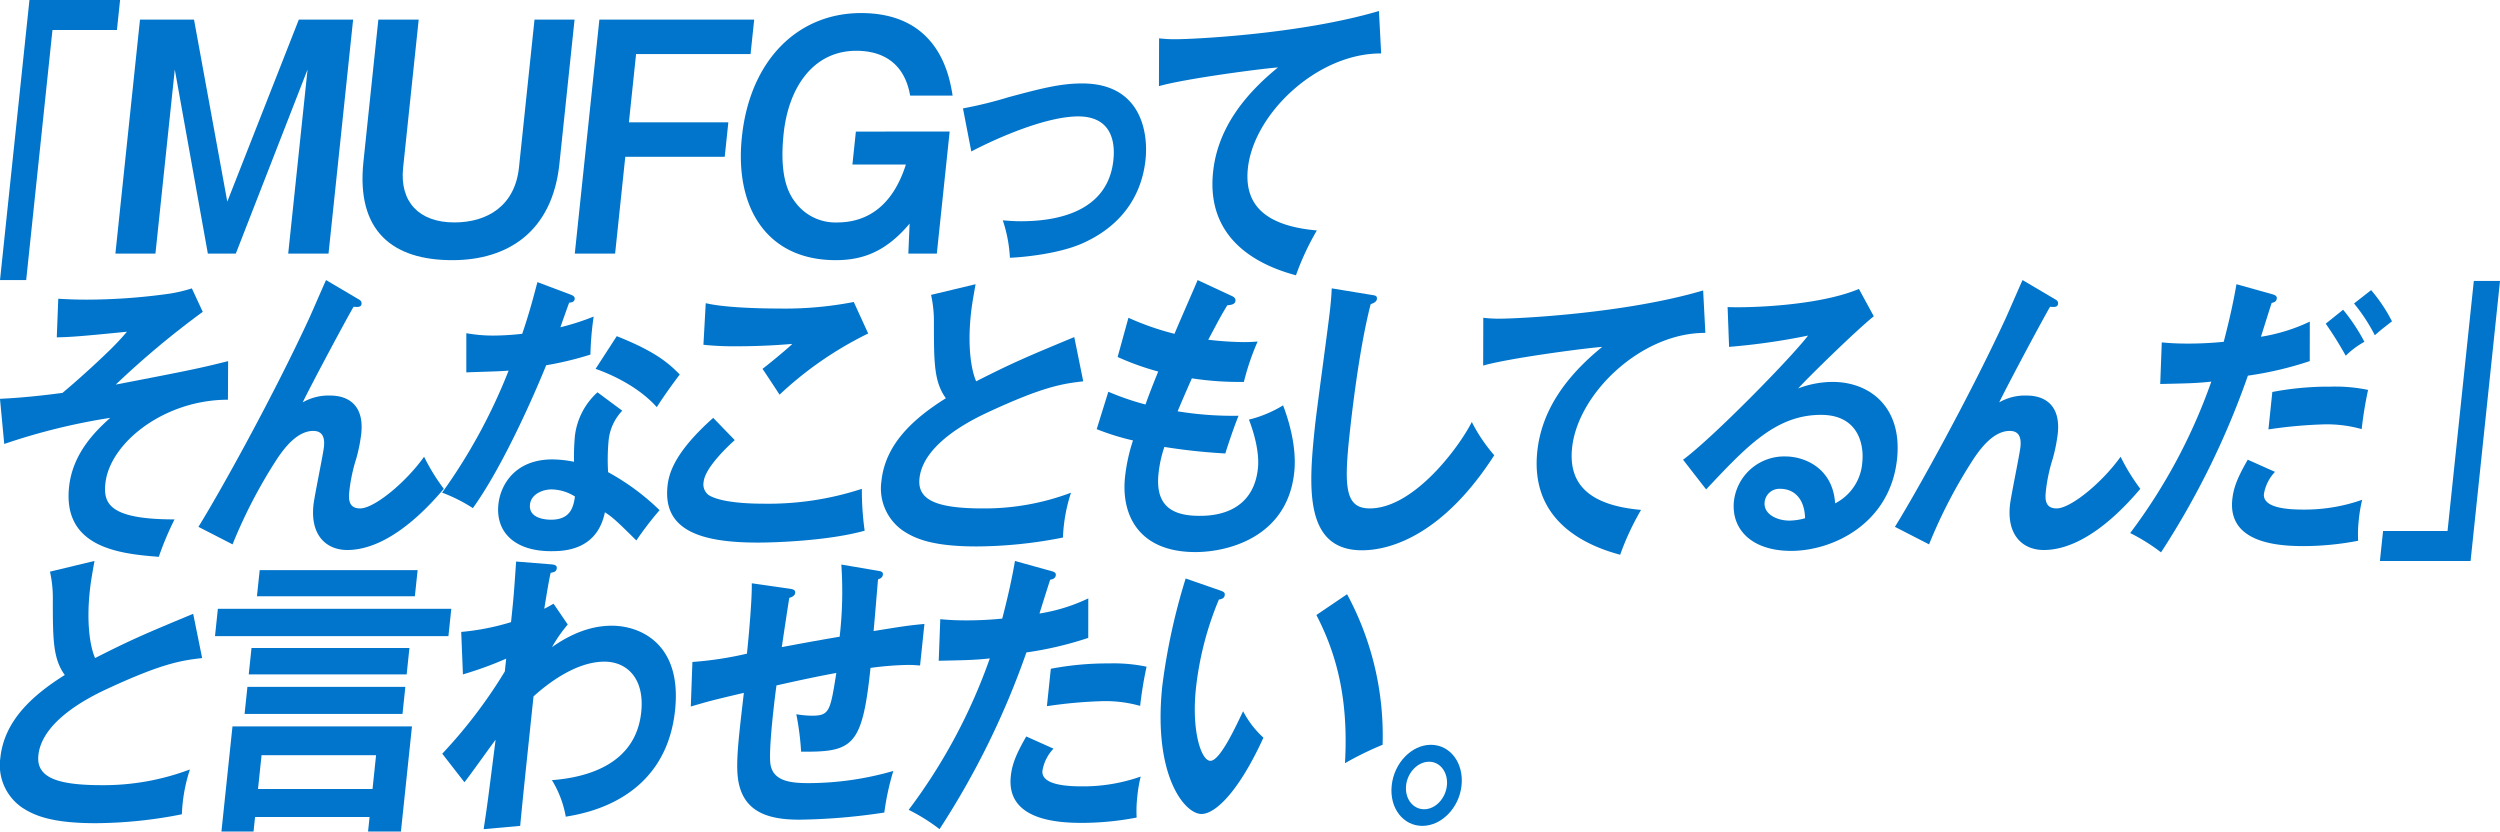
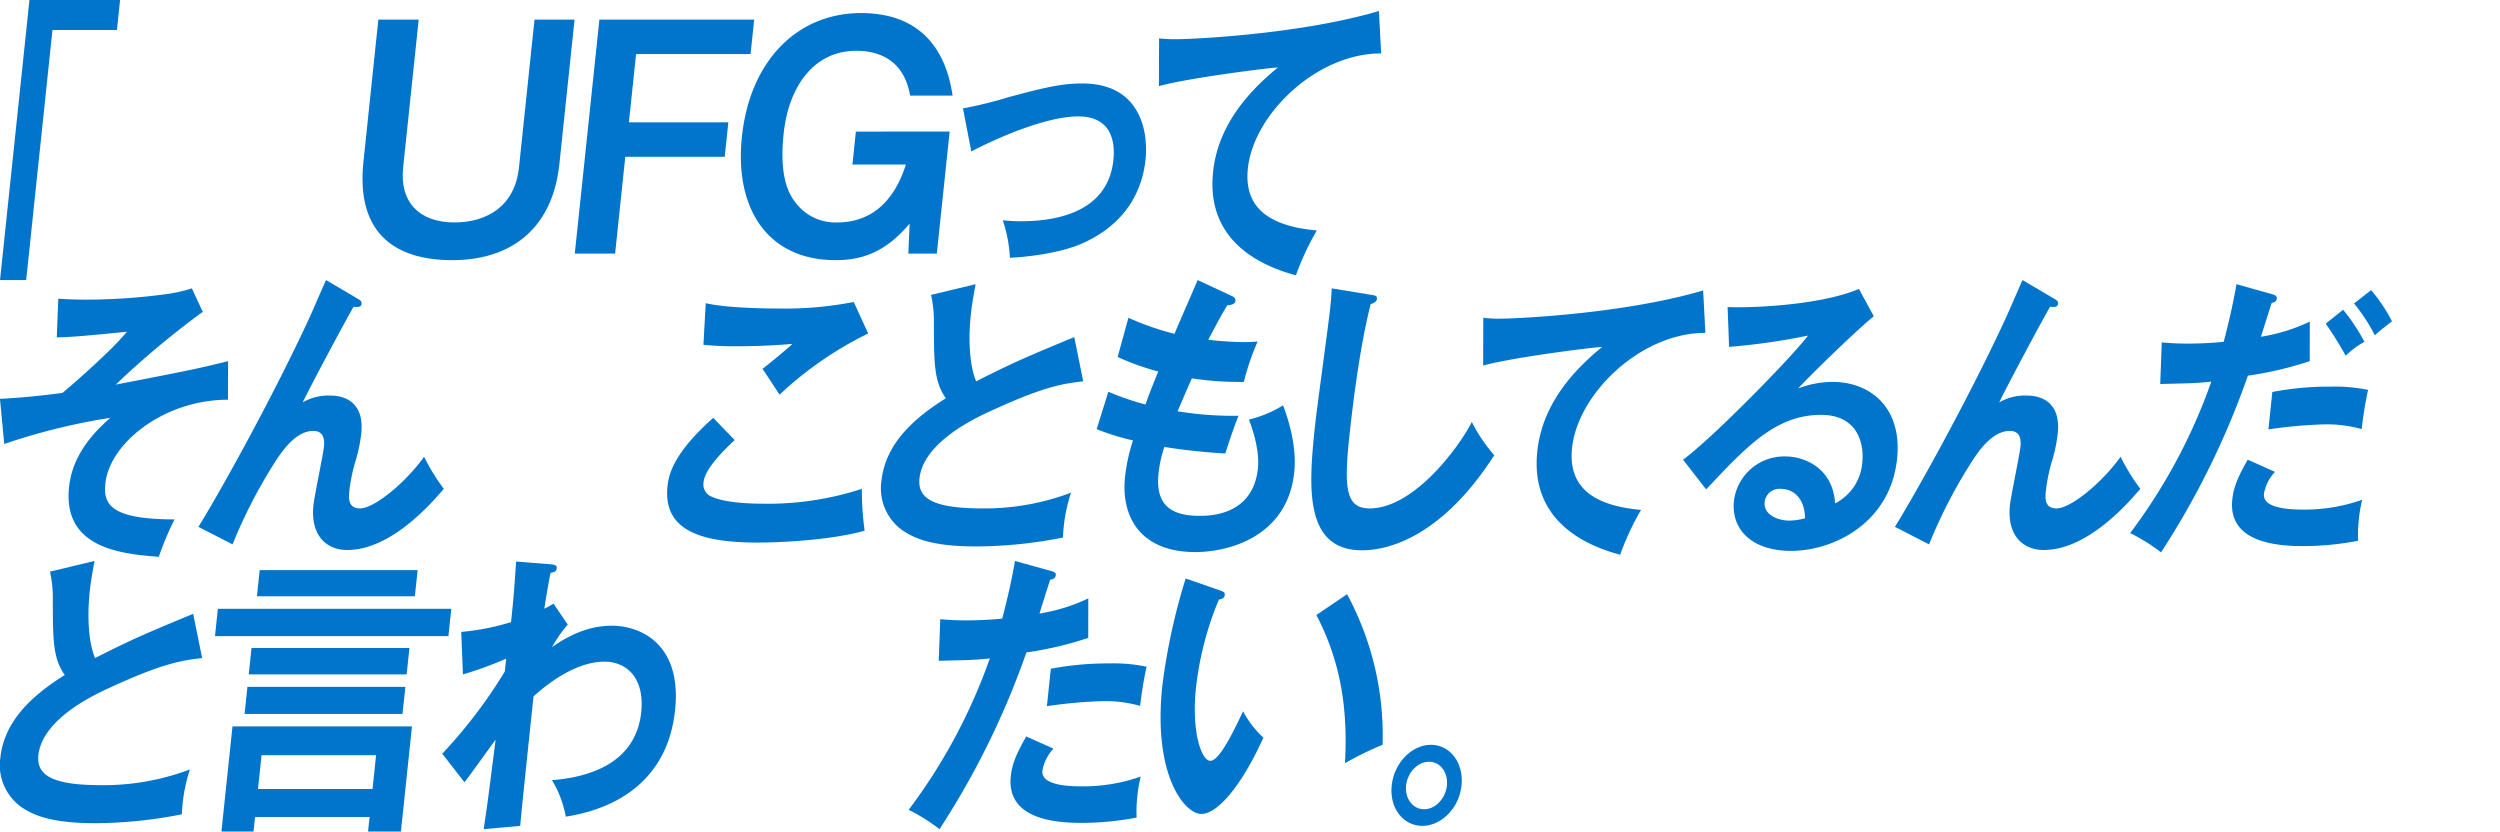
<svg xmlns="http://www.w3.org/2000/svg" width="468.842" height="155.94" viewBox="0 0 468.842 155.94">
  <g id="job_paragraph_sakakibara_header2" transform="translate(-1386.496 -7303.386)">
    <g id="グループ_8856" data-name="グループ 8856">
      <g id="グループ_8855" data-name="グループ 8855">
        <path id="パス_27275" data-name="パス 27275" d="M1409.015,7303.386l-.591,5.625h-12.088l-4.929,46.893H1386.5l5.52-52.518Z" fill="#0075cb" />
-         <path id="パス_27276" data-name="パス 27276" d="M1422.881,7307.062l6.24,34.139,13.416-34.139h10.181l-4.613,43.885h-7.559l3.629-34.529-13.457,34.529h-5.242l-6.2-34.529-3.629,34.529h-7.509l4.612-43.885Z" fill="#0075cb" />
        <path id="パス_27277" data-name="パス 27277" d="M1465.015,7307.062l-2.921,27.791c-.673,6.4,3.005,10.247,9.607,10.247,6.2,0,11.366-3.12,12.121-10.3l2.915-27.735h7.51l-2.845,27.066c-1.328,12.643-9.608,18.045-20.09,18.045-11.139,0-18.03-5.4-16.661-18.435l2.8-26.676Z" fill="#0075cb" />
        <path id="パス_27278" data-name="パス 27278" d="M1527.934,7307.062l-.679,6.459h-21.47l-1.346,12.81h18.648l-.68,6.46H1503.76l-1.908,18.156h-7.561l4.612-43.885Z" fill="#0075cb" />
        <path id="パス_27279" data-name="パス 27279" d="M1564.59,7328.058l-2.406,22.889h-5.342l.239-5.625c-4.494,5.347-8.886,6.851-13.875,6.851-12.9,0-18.973-9.859-17.579-23.112,1.51-14.37,10.453-23.225,22.348-23.225,14.667,0,16.589,11.918,17.172,15.482h-7.963c-1.321-7.574-7.08-8.409-10.1-8.409-8.063,0-12.715,6.851-13.628,15.538-.942,8.967,1.374,11.863,2.487,13.255a9.351,9.351,0,0,0,7.556,3.4c5.192,0,10.255-2.618,12.885-10.861h-10.029l.65-6.181Z" fill="#0075cb" />
        <path id="パス_27280" data-name="パス 27280" d="M1567.087,7323.714a78.266,78.266,0,0,0,8.6-2.116c5.847-1.56,9.564-2.563,13.754-2.563,11.124,0,12.41,9.3,11.888,14.258-.6,5.736-3.568,11.974-11.66,15.649-4.353,2-11.068,2.673-13.777,2.785a26.345,26.345,0,0,0-1.333-7.017c.86.056,1.86.167,3.352.167,5.2,0,16.28-.947,17.387-11.473.217-2.06.475-8.187-6.6-8.187-5.73,0-14.5,3.676-20.049,6.572Z" fill="#0075cb" />
        <path id="パス_27281" data-name="パス 27281" d="M1645.512,7313.41c-12.033-.056-23.924,11.361-24.995,21.553-.685,6.516,2.819,10.749,12.935,11.641a49.891,49.891,0,0,0-3.918,8.409c-7.121-1.894-16.869-6.739-15.54-19.381.784-7.463,5.117-13.868,12.173-19.6-3.1.223-17.511,2.118-22.328,3.51l.027-8.967a24.105,24.105,0,0,0,3.113.167c3.275,0,23.456-.947,38.118-5.291Z" fill="#0075cb" />
      </g>
    </g>
    <g id="グループ_8858" data-name="グループ 8858">
      <g id="グループ_8857" data-name="グループ 8857">
        <path id="パス_27282" data-name="パス 27282" d="M1429.242,7378.349c-11.991,0-22.188,8.13-22.984,15.705-.4,3.787.785,6.739,12.969,6.739a57.734,57.734,0,0,0-2.954,7.017c-7.117-.557-18.033-1.615-16.827-13.087.691-6.573,5.325-10.805,7.721-12.977a117.439,117.439,0,0,0-19.875,4.9l-.8-8.464c2.034-.112,5.423-.28,11.724-1.115,1.8-1.5,5.451-4.678,9.208-8.353.594-.612,1.615-1.615,2.881-3.119-8.859.891-10.6,1-13.162,1.057l.279-7.239c1.15.056,2.727.167,5.328.167a112.579,112.579,0,0,0,15.479-1.114,27.135,27.135,0,0,0,4.246-1l2.043,4.4a164.055,164.055,0,0,0-16.315,13.645c14.156-2.729,15.732-3.063,21.074-4.4Z" fill="#0075cb" />
        <path id="パス_27283" data-name="パス 27283" d="M1453.67,7359.469c.319.167.682.389.629.89-.07.668-.691.614-1.5.557-2.006,3.51-7.824,14.425-9.542,17.934a9.668,9.668,0,0,1,5.191-1.282c3.082,0,6.385,1.56,5.8,7.129a30.813,30.813,0,0,1-.92,4.623,31.623,31.623,0,0,0-1.3,6.015c-.141,1.337-.358,3.4,2,3.4,2.65,0,8.552-4.845,12-9.691a38.051,38.051,0,0,0,3.7,6.016c-2.2,2.561-9.827,11.472-18.11,11.472-3.8,0-6.948-2.618-6.34-8.41.182-1.726,1.808-9.412,1.972-10.971s-.171-2.952-2-2.952c-2.985,0-5.336,3.118-6.642,5.013a93.915,93.915,0,0,0-8.5,16.262l-6.4-3.286c3.708-5.959,13.552-23.558,20.586-38.706.557-1.17,2.852-6.516,3.349-7.575Z" fill="#0075cb" />
-         <path id="パス_27284" data-name="パス 27284" d="M1473.949,7365.873a28.1,28.1,0,0,0,5.155.445,49.473,49.473,0,0,0,5.332-.334c1.54-4.566,2.216-7.351,2.848-9.69l6.207,2.339c.6.222.82.445.779.836-.065.612-.745.668-1.034.668-.268.724-1.426,3.954-1.64,4.623a45.762,45.762,0,0,0,6.23-2.006,59.42,59.42,0,0,0-.605,7.129,61.434,61.434,0,0,1-8.3,2.005c-1.763,4.4-7.884,18.657-13.748,26.789a29.343,29.343,0,0,0-5.763-2.9,105.1,105.1,0,0,0,12.471-22.889c-1.7.167-5.465.222-7.933.334Zm29.244,14.536a9.4,9.4,0,0,0-2.565,5.625,39.069,39.069,0,0,0-.091,5.9,44.113,44.113,0,0,1,9.652,7.128,62.18,62.18,0,0,0-4.353,5.681c-3.706-3.676-4.455-4.345-5.9-5.291-1.477,7.185-7.7,7.3-10.109,7.3-6.742,0-10.418-3.509-9.862-8.8.375-3.564,3.051-8.409,10.13-8.409a21.051,21.051,0,0,1,4.047.445,43.978,43.978,0,0,1,.171-4.845,13.114,13.114,0,0,1,4.232-8.187Zm-13.3,14.759c-1.541,0-3.8.835-4.007,2.84-.263,2.506,2.687,2.841,3.94,2.841,3.659,0,4.194-2.34,4.5-4.345A8.46,8.46,0,0,0,1489.892,7395.168Zm12.266-28.738c7.166,2.841,9.683,5.012,11.815,7.184-1.122,1.5-2.861,3.843-4.305,6.126-3.147-3.508-7.716-5.847-11.476-7.183Z" fill="#0075cb" />
        <path id="パス_27285" data-name="パス 27285" d="M1524.286,7385.923c-.8.723-5.534,5.012-5.827,7.8a2.494,2.494,0,0,0,.939,2.506c2.214,1.392,7.343,1.615,10.088,1.615a56.387,56.387,0,0,0,18.641-2.784,54.226,54.226,0,0,0,.523,7.852c-6.8,1.894-16.7,2.228-20.027,2.228-10.835,0-17.812-2.339-16.946-10.582.263-2.506,1.4-6.405,8.57-12.809Zm25.025-19.994a67.3,67.3,0,0,0-16.617,11.472c-.5-.779-2.739-4.176-3.2-4.844.414-.28,4.467-3.565,5.6-4.679-2.576.224-6.163.446-10.449.446a54.99,54.99,0,0,1-6.231-.279l.434-7.8c4.228,1,12.656,1,13.619,1a67.519,67.519,0,0,0,14.142-1.226Z" fill="#0075cb" />
        <path id="パス_27286" data-name="パス 27286" d="M1589.642,7374.9c-3.852.445-7.419.946-17.849,5.792-2.482,1.169-12.155,5.68-12.863,12.419-.428,4.065,3.213,5.625,11.928,5.625a45.964,45.964,0,0,0,16.492-2.952,30.354,30.354,0,0,0-1.51,8.409,84.524,84.524,0,0,1-16.212,1.671c-8.476,0-11.634-1.559-13.709-2.9a9.636,9.636,0,0,1-4.121-9.357c.7-6.683,5.589-11.472,12.083-15.538-2.23-3.063-2.229-6.739-2.244-13.924a22.959,22.959,0,0,0-.534-5.458l8.349-2c-.474,2.673-.705,3.954-.886,5.68-.609,5.792-.011,10.193.995,12.532,7.02-3.565,9.436-4.568,18.4-8.3Z" fill="#0075cb" />
        <path id="パス_27287" data-name="パス 27287" d="M1617.422,7358.855c.415.167.819.446.766.948-.076.724-.948.779-1.532.835-1.167,1.949-1.167,1.949-3.568,6.461a61.068,61.068,0,0,0,6.695.445c1.108,0,1.836-.056,2.565-.111a46.381,46.381,0,0,0-2.578,7.574,58.356,58.356,0,0,1-9.754-.668c-1.071,2.394-2.35,5.4-2.672,6.182a63.813,63.813,0,0,0,11.422.834c-1.178,2.953-2.258,6.35-2.479,7.074a111.4,111.4,0,0,1-11.428-1.226,22.679,22.679,0,0,0-1.1,5.013c-.645,6.126,2.684,7.908,7.644,7.908,1.878,0,10.065,0,11-8.911.41-3.9-1.537-8.743-1.688-9.133a22.384,22.384,0,0,0,6.4-2.674c.947,2.451,2.618,7.63,2.1,12.532-1.288,12.251-12.507,14.981-18.526,14.981-10.74,0-13.945-7.073-13.213-14.035a33.158,33.158,0,0,1,1.5-6.9,45.034,45.034,0,0,1-6.808-2.117l2.182-7.017a49.51,49.51,0,0,0,6.971,2.394c.347-1,1.022-2.84,2.384-6.181a49.83,49.83,0,0,1-7.611-2.73l2.025-7.351a51.058,51.058,0,0,0,8.641,3.007c.651-1.615,3.749-8.632,4.335-10.08Z" fill="#0075cb" />
        <path id="パス_27288" data-name="パス 27288" d="M1643.687,7358.688c.758.113,1.089.167,1.025.781-.059.556-.762.835-1.159.946-2.255,8.633-3.708,22-4.025,25.007-1.007,9.578-.629,13.31,3.85,13.31,8.187,0,16.647-11.306,19.138-16.207a30.6,30.6,0,0,0,4.207,6.238c-9.383,14.591-19.114,17.822-24.8,17.822-10.932,0-10-12.03-8.833-23.169.368-3.508,2.526-18.99,2.859-22.165.24-2.284.233-2.673.3-3.787Z" fill="#0075cb" />
        <path id="パス_27289" data-name="パス 27289" d="M1706.314,7365.817c-12.033-.055-23.923,11.362-24.995,21.554-.684,6.516,2.819,10.748,12.935,11.64a50.029,50.029,0,0,0-3.918,8.409c-7.12-1.894-16.868-6.738-15.54-19.381.785-7.463,5.118-13.867,12.174-19.6-3.106.222-17.512,2.115-22.328,3.507l.027-8.966a24.145,24.145,0,0,0,3.112.168c3.276,0,23.456-.948,38.118-5.291Z" fill="#0075cb" />
        <path id="パス_27290" data-name="パス 27290" d="M1737.9,7362.7c-3.207,2.562-12.113,11.25-14.183,13.533a18.282,18.282,0,0,1,6.437-1.225c7.127,0,13.118,4.845,12.112,14.425-1.276,12.14-12.024,17.264-19.873,17.264-7.416,0-11.275-4.065-10.719-9.356a9.489,9.489,0,0,1,9.642-8.355c3.66,0,8.916,2.228,9.332,8.8a9.37,9.37,0,0,0,5.1-7.741c.339-3.231-.707-8.856-7.737-8.856-8.428,0-13.907,5.848-21.551,13.98l-4.327-5.57c5.586-4.121,20.259-19.1,23.443-23.28a123.486,123.486,0,0,1-14.814,2.118l-.276-7.463c3.6.167,16.921-.168,24.629-3.4Zm-17.558,32.358a2.778,2.778,0,0,0-2.913,2.506c-.234,2.227,2.287,3.453,4.646,3.453a10.972,10.972,0,0,0,2.937-.446C1724.939,7397.117,1723.134,7395.057,1720.341,7395.057Z" fill="#0075cb" />
        <path id="パス_27291" data-name="パス 27291" d="M1771.826,7359.469c.32.167.682.389.629.89-.07.668-.69.614-1.5.557-2.006,3.51-7.824,14.425-9.542,17.934a9.669,9.669,0,0,1,5.192-1.282c3.082,0,6.384,1.56,5.8,7.129a30.813,30.813,0,0,1-.92,4.623,31.7,31.7,0,0,0-1.3,6.015c-.141,1.337-.358,3.4,2,3.4,2.649,0,8.551-4.845,12-9.691a38.044,38.044,0,0,0,3.7,6.016c-2.2,2.561-9.826,11.472-18.109,11.472-3.805,0-6.949-2.618-6.34-8.41.181-1.726,1.807-9.412,1.971-10.971s-.171-2.952-2-2.952c-2.985,0-5.336,3.118-6.642,5.013a93.915,93.915,0,0,0-8.5,16.262l-6.4-3.286c3.708-5.959,13.552-23.558,20.586-38.706.557-1.17,2.852-6.516,3.349-7.575Z" fill="#0075cb" />
        <path id="パス_27292" data-name="パス 27292" d="M1812.692,7358.578c.561.166.828.389.787.779-.077.724-.757.78-.956.835-.346,1-1.73,5.458-2.016,6.349a33.583,33.583,0,0,0,9.16-2.84l-.008,7.407a66.153,66.153,0,0,1-11.6,2.729,153.18,153.18,0,0,1-16.292,33.138,34.763,34.763,0,0,0-5.784-3.621,105.265,105.265,0,0,0,15.217-28.4c-2.973.334-5.044.334-9.582.445l.289-7.8c1.193.111,2.674.222,4.7.222a68.421,68.421,0,0,0,6.921-.334c1.3-5.011,1.9-8.019,2.388-10.8Zm.45,33.3a7.927,7.927,0,0,0-2.072,4.121c-.309,2.952,5.566,2.952,7.781,2.952a32.371,32.371,0,0,0,10.643-1.838,26.287,26.287,0,0,0-.639,3.787,24.015,24.015,0,0,0-.121,3.9,54.832,54.832,0,0,1-10.171,1c-4.526,0-14.3-.446-13.43-8.743.239-2.285,1.016-4.178,2.9-7.464Zm-.5-14.982a56.439,56.439,0,0,1,10.892-1,30.259,30.259,0,0,1,7.063.613,72.845,72.845,0,0,0-1.2,7.351,23.993,23.993,0,0,0-6.986-.891,86.453,86.453,0,0,0-10.5.947Zm13.276-15.426a35.548,35.548,0,0,1,3.99,6.014,15.867,15.867,0,0,0-3.5,2.617,67.783,67.783,0,0,0-3.751-6.014Zm5.249-3.676a29.956,29.956,0,0,1,3.913,5.848c-1.628,1.28-1.832,1.392-3.213,2.617a33.53,33.53,0,0,0-3.9-5.959Z" fill="#0075cb" />
-         <path id="パス_27293" data-name="パス 27293" d="M1832.818,7408.59l.591-5.625H1845.5l4.929-46.894h4.912l-5.52,52.519Z" fill="#0075cb" />
      </g>
    </g>
    <g id="グループ_8860" data-name="グループ 8860">
      <g id="グループ_8859" data-name="グループ 8859">
        <path id="パス_27294" data-name="パス 27294" d="M1424.406,7426.8c-3.851.445-7.419.946-17.848,5.792-2.483,1.17-12.155,5.68-12.864,12.42-.426,4.064,3.214,5.625,11.93,5.625a46,46,0,0,0,16.491-2.952,30.4,30.4,0,0,0-1.511,8.409,84.506,84.506,0,0,1-16.21,1.671c-8.476,0-11.634-1.56-13.709-2.9a9.636,9.636,0,0,1-4.122-9.356c.7-6.684,5.588-11.473,12.083-15.538-2.23-3.064-2.229-6.74-2.245-13.924a22.834,22.834,0,0,0-.533-5.458l8.349-2.005c-.474,2.674-.7,3.954-.886,5.681-.608,5.792-.012,10.192.994,12.531,7.021-3.565,9.438-4.568,18.4-8.3Z" fill="#0075cb" />
        <path id="パス_27295" data-name="パス 27295" d="M1471.13,7417.557l-.538,5.124h-43.775l.538-5.124Zm-36.8,39.041-.287,2.728h-6.02l2.073-19.715h33.661l-2.072,19.715h-6.164l.287-2.728Zm28.183-24.394-.533,5.067h-29.617l.534-5.067Zm.766-7.3-.52,4.957h-29.616l.52-4.957Zm1.535-14.592-.516,4.9h-29.616l.515-4.9Zm-8.457,41.046.667-6.348h-21.477l-.667,6.348Z" fill="#0075cb" />
        <path id="パス_27296" data-name="パス 27296" d="M1492.971,7420.508a26.253,26.253,0,0,0-2.95,4.233c4.836-3.4,8.657-4.011,11.209-4.011,5.3,0,13.181,3.342,11.87,15.818-1.774,16.875-16.822,19.382-20.5,19.994a19.539,19.539,0,0,0-2.6-6.851c6.6-.5,15.72-2.951,16.75-12.753.668-6.349-2.713-9.468-6.9-9.468-5.49,0-10.906,4.344-13.3,6.516-1.844,17.543-2.049,19.493-2.5,24.282l-6.854.613c.743-4.79.877-6.07,2.243-16.764-.948,1.226-4.964,6.906-5.846,7.964l-4.157-5.347a92.7,92.7,0,0,0,11.734-15.426l.251-2.4a67.051,67.051,0,0,1-8.11,2.952l-.32-7.965a45.424,45.424,0,0,0,9.344-1.837c.556-5.292.571-5.9.952-11.362l6.257.5c.813.055,1.433.111,1.362.779s-.6.725-1.146.836c-.279,1.281-.493,2.4-1.191,6.739.457-.223.763-.39,1.737-.948Z" fill="#0075cb" />
-         <path id="パス_27297" data-name="パス 27297" d="M1551.133,7410.428c.76.111.982.279.935.724-.064.613-.611.78-.912.891-.017.167-.738,8.855-.826,9.69,5.535-.89,6.125-1,9.531-1.337l-.819,7.8c-.668-.055-1.288-.112-2.3-.112a60.5,60.5,0,0,0-6.993.558c-1.546,14.7-3.252,15.816-13.017,15.705a50.861,50.861,0,0,0-.9-7.017,18.556,18.556,0,0,0,2.908.277c3.322,0,3.457-.834,4.6-8.019-3.682.669-7.478,1.5-11.226,2.34-.372,2.617-1.529,12.252-1.124,14.814.528,3.23,3.966,3.508,7.193,3.508a57.549,57.549,0,0,0,15.842-2.283,48.833,48.833,0,0,0-1.687,7.8,113.408,113.408,0,0,1-15.984,1.337c-5.826,0-10.635-1.449-11.465-7.742-.4-3.119.091-7.295,1.107-16.04-6.172,1.449-6.52,1.56-9.949,2.562l.3-8.354a65.952,65.952,0,0,0,10.229-1.558c.328-3.119.969-10.137.906-13.2l6.974,1c.662.111,1.234.167,1.164.835-.058.557-.81.835-1.1.891-.254,1.5-1.216,7.908-1.406,9.245,2.7-.5,6.192-1.17,10.848-1.949a74.244,74.244,0,0,0,.315-13.534Z" fill="#0075cb" />
        <path id="パス_27298" data-name="パス 27298" d="M1583.665,7410.484c.657.166.874.389.833.78-.012.111-.076.723-1.051.835-.346,1-1.73,5.458-2.015,6.348a33.481,33.481,0,0,0,9.159-2.84l-.008,7.408a66.221,66.221,0,0,1-11.6,2.728,153.2,153.2,0,0,1-16.292,33.138,34.662,34.662,0,0,0-5.785-3.62,105.244,105.244,0,0,0,15.218-28.4c-2.974.334-5.044.334-9.582.446l.29-7.8c1.193.111,2.674.223,4.7.223a68.439,68.439,0,0,0,6.922-.334c1.3-5.012,1.9-8.02,2.387-10.805Zm.4,33.3a7.926,7.926,0,0,0-2.07,4.121c-.31,2.952,5.565,2.952,7.779,2.952a32.359,32.359,0,0,0,10.644-1.838,26.3,26.3,0,0,0-.639,3.788,23.861,23.861,0,0,0-.12,3.9,54.841,54.841,0,0,1-10.171,1c-4.526,0-14.3-.445-13.431-8.743.239-2.284,1.016-4.178,2.9-7.464Zm-.5-14.981a56.449,56.449,0,0,1,10.893-1,30.278,30.278,0,0,1,7.062.612,73.158,73.158,0,0,0-1.206,7.352,23.919,23.919,0,0,0-6.985-.892,86.609,86.609,0,0,0-10.5.947Z" fill="#0075cb" />
        <path id="パス_27299" data-name="パス 27299" d="M1615.264,7414.1c.741.279.969.389.917.891-.071.668-.756.779-1.1.835a59.68,59.68,0,0,0-4.314,16.764c-.826,7.852.991,13.477,2.724,13.477,1.782,0,4.648-6.181,6.13-9.3a17.865,17.865,0,0,0,3.815,4.957c-4.63,10.135-9.018,14.312-11.619,14.312-3.178,0-9.11-7.239-7.348-24a116.642,116.642,0,0,1,4.382-20.161Zm23.857.724a55.773,55.773,0,0,1,6.663,28.236,59.964,59.964,0,0,0-7.056,3.453c.7-12.2-1.639-20.607-5.362-27.79Z" fill="#0075cb" />
        <path id="パス_27300" data-name="パス 27300" d="M1660.589,7450.693c-.445,4.234-3.781,7.575-7.346,7.575-3.611,0-6.2-3.341-5.753-7.575s3.739-7.629,7.351-7.629S1661.033,7446.461,1660.589,7450.693Zm-10.4,0c-.258,2.452,1.265,4.456,3.383,4.456s4.016-2,4.274-4.456c.252-2.394-1.218-4.455-3.337-4.455C1652.34,7446.238,1650.438,7448.3,1650.187,7450.693Z" fill="#0075cb" />
      </g>
    </g>
  </g>
</svg>